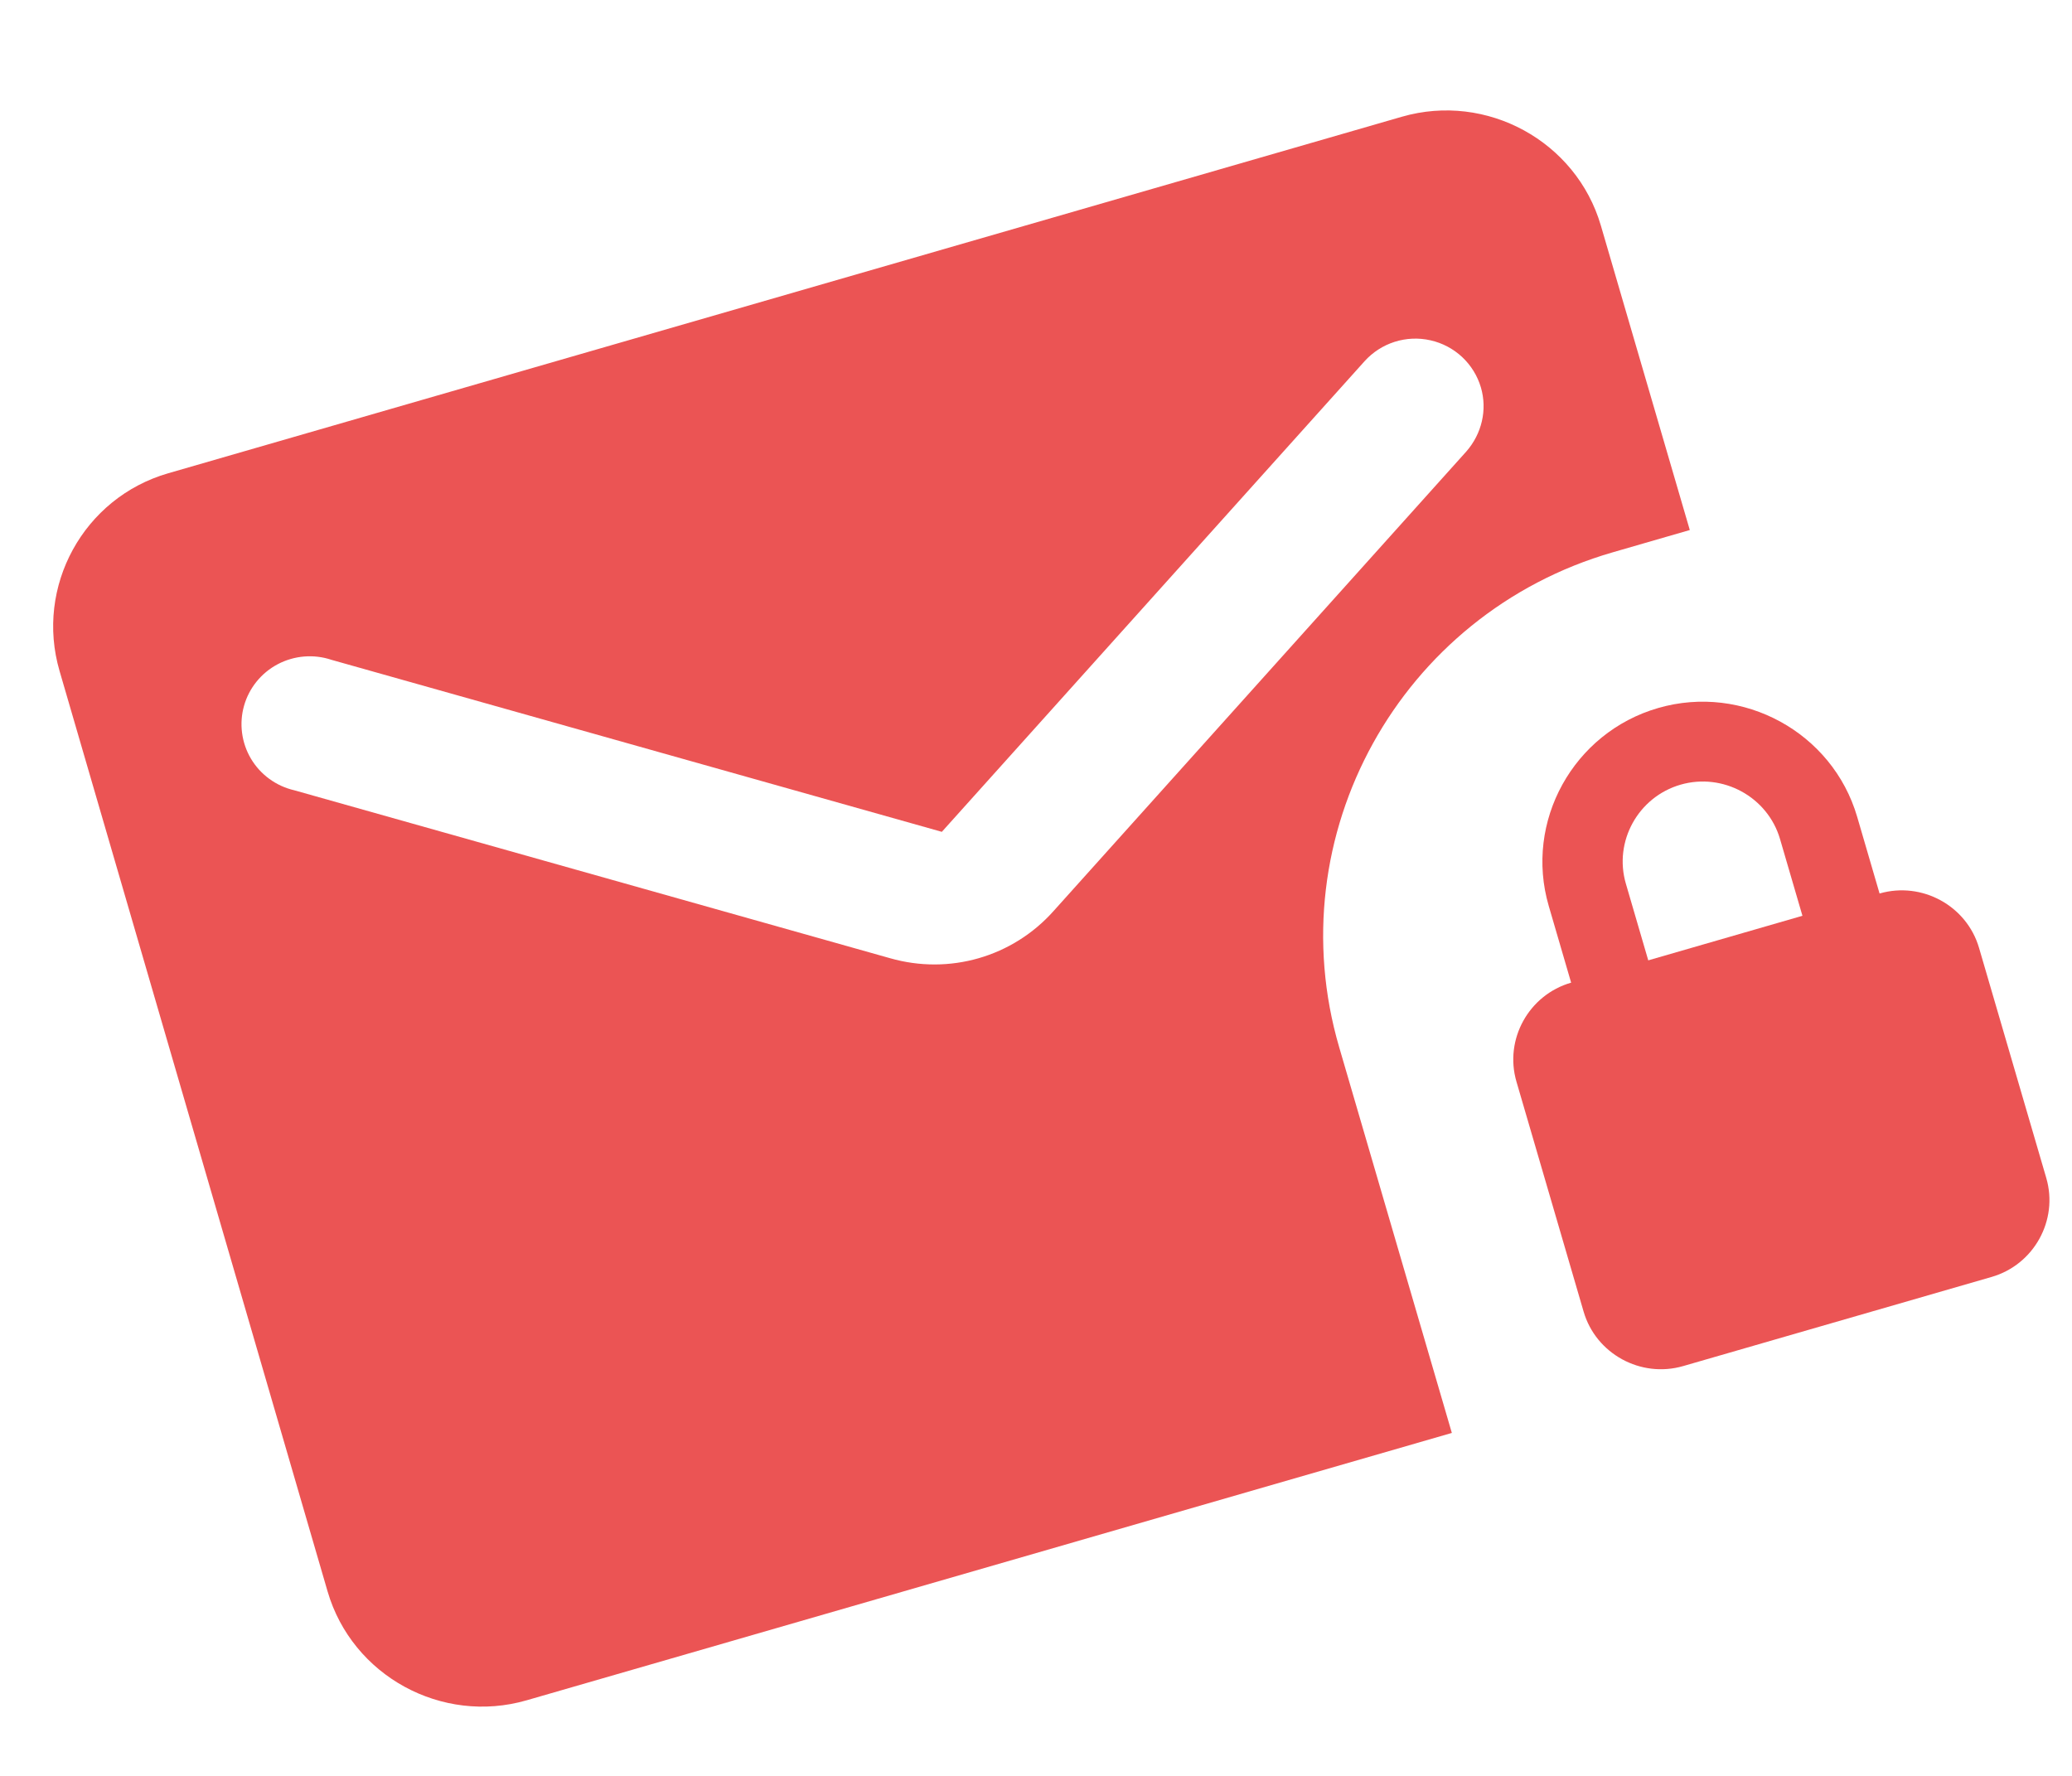
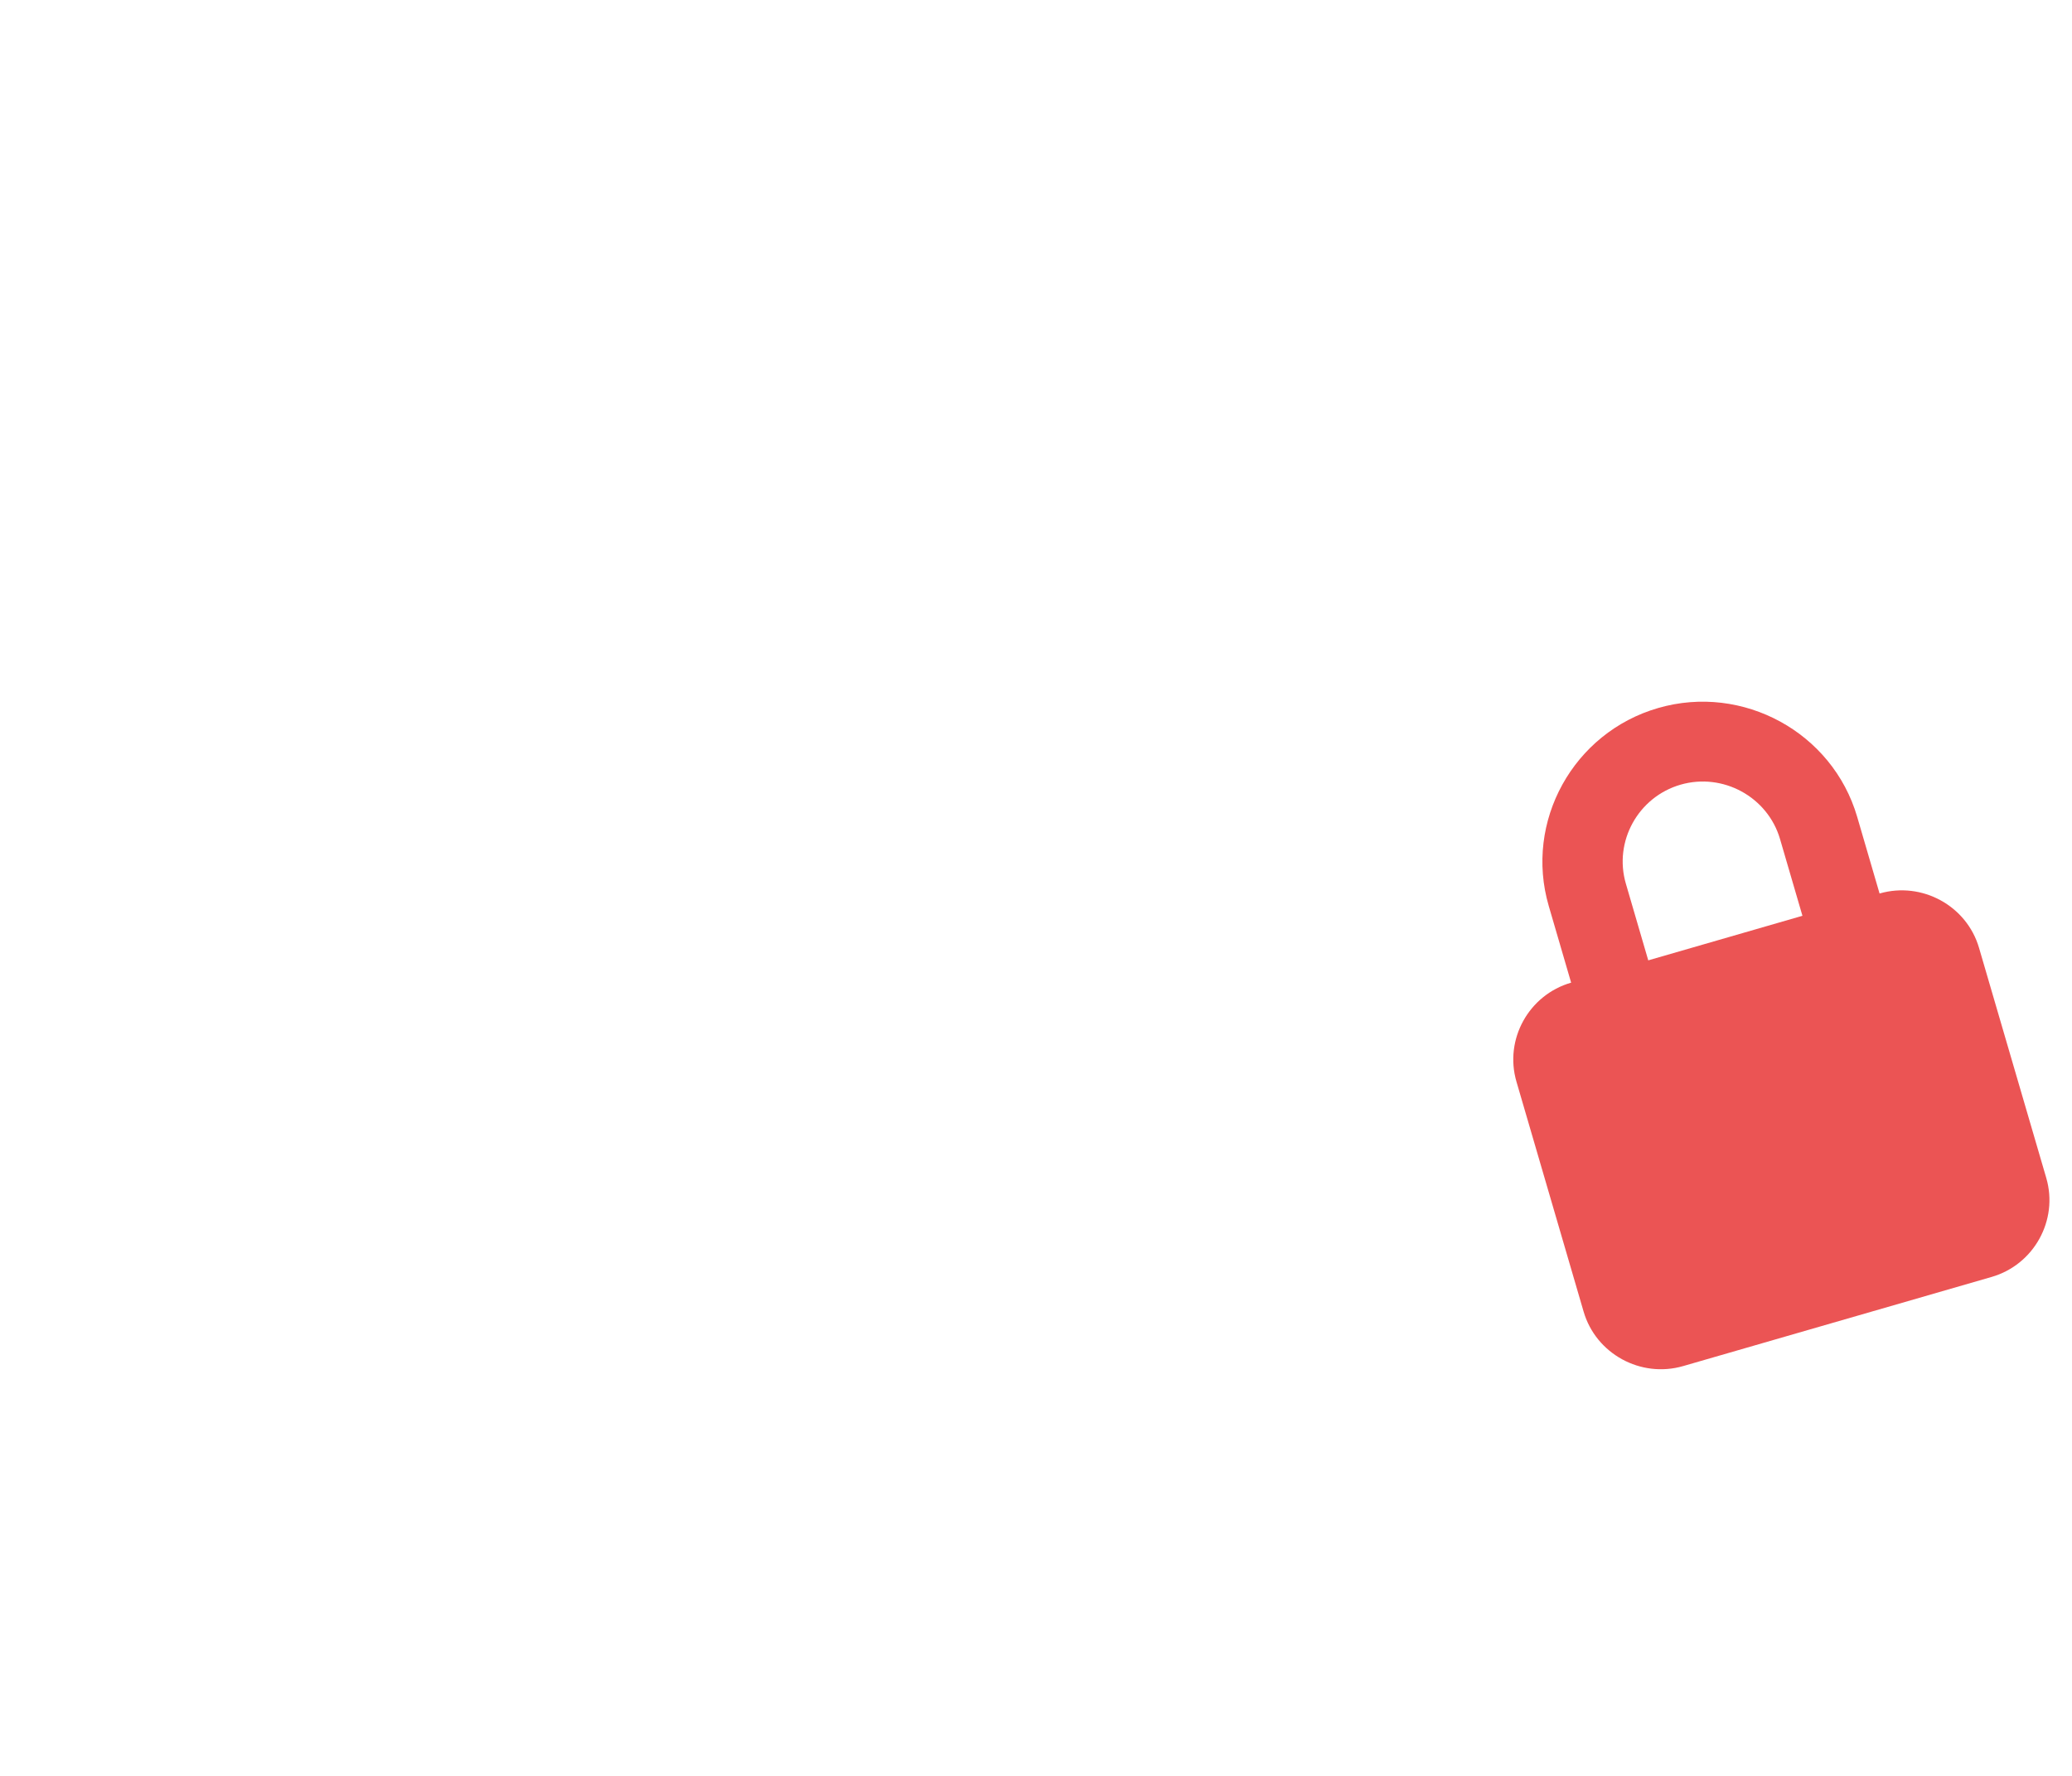
<svg xmlns="http://www.w3.org/2000/svg" width="63" height="54" viewBox="0 0 63 54" fill="none">
-   <path d="M51.379 16.117L48.675 6.859C47.925 4.294 45.202 2.805 42.624 3.55L5.114 14.391C2.536 15.136 1.062 17.838 1.811 20.403L9.961 48.393C10.71 50.959 13.433 52.447 16.012 51.702L44.144 43.572L40.718 31.842C38.838 25.406 42.564 18.665 49.034 16.795L51.379 16.117ZM44.581 13.732L32.035 27.701C30.79 29.098 28.868 29.653 27.064 29.137L8.947 24.03C8.673 23.967 8.416 23.849 8.19 23.684C7.963 23.519 7.773 23.31 7.63 23.069C7.488 22.829 7.396 22.562 7.36 22.285C7.324 22.008 7.344 21.727 7.421 21.458C7.497 21.189 7.628 20.939 7.804 20.722C7.981 20.505 8.2 20.325 8.448 20.195C8.696 20.065 8.969 19.986 9.248 19.963C9.528 19.94 9.81 19.974 10.076 20.063L28.637 25.294L41.49 10.984C41.737 10.71 42.053 10.506 42.405 10.394C42.758 10.282 43.134 10.266 43.495 10.348C43.856 10.429 44.188 10.605 44.458 10.857C44.727 11.11 44.924 11.429 45.028 11.782C45.225 12.458 45.058 13.19 44.581 13.732Z" fill="#EB5454" />
  <path d="M57.149 27.169L56.468 24.837C55.718 22.272 52.995 20.783 50.417 21.529C47.838 22.274 46.341 24.982 47.09 27.547L47.771 29.88C46.482 30.252 45.734 31.606 46.108 32.889L48.151 39.885C48.526 41.167 49.888 41.912 51.177 41.539L60.554 38.829C61.844 38.457 62.592 37.102 62.218 35.82L60.174 28.824C59.8 27.541 58.438 26.797 57.149 27.169ZM54.804 27.847L50.116 29.202L49.435 26.87C49.06 25.587 49.809 24.233 51.098 23.86C52.387 23.488 53.749 24.232 54.123 25.515L54.804 27.847Z" fill="#EB5454" />
</svg>